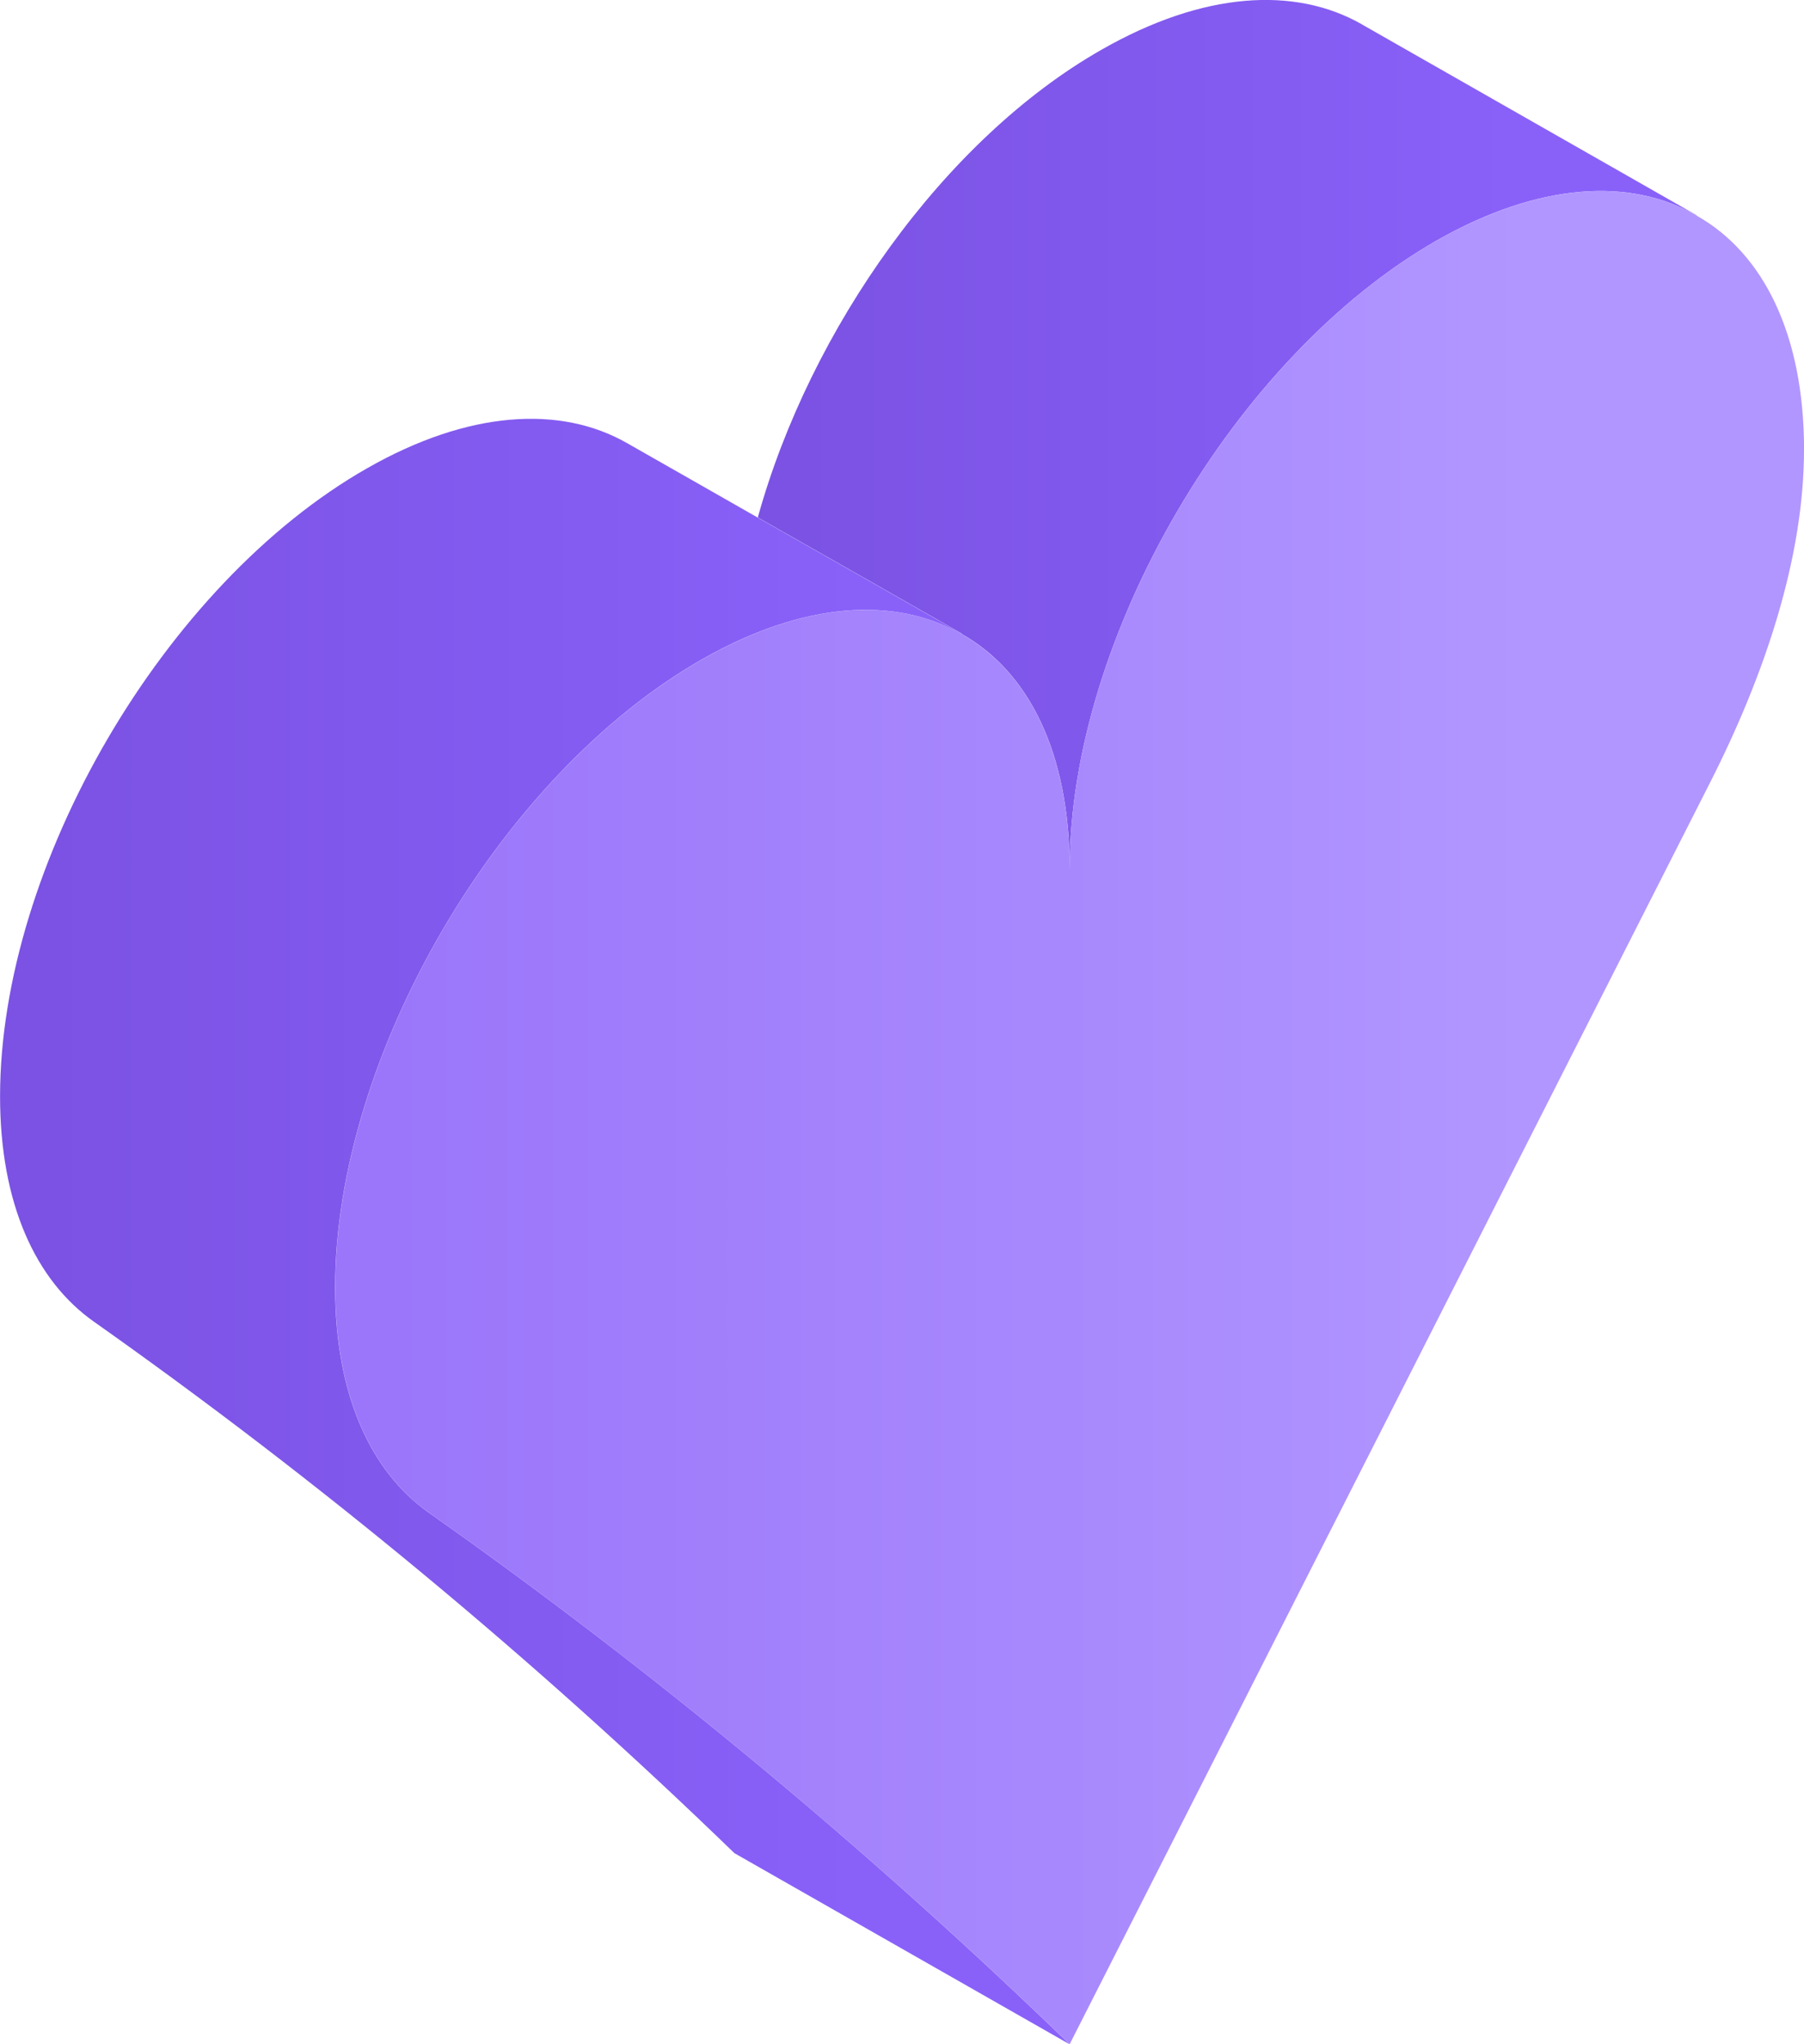
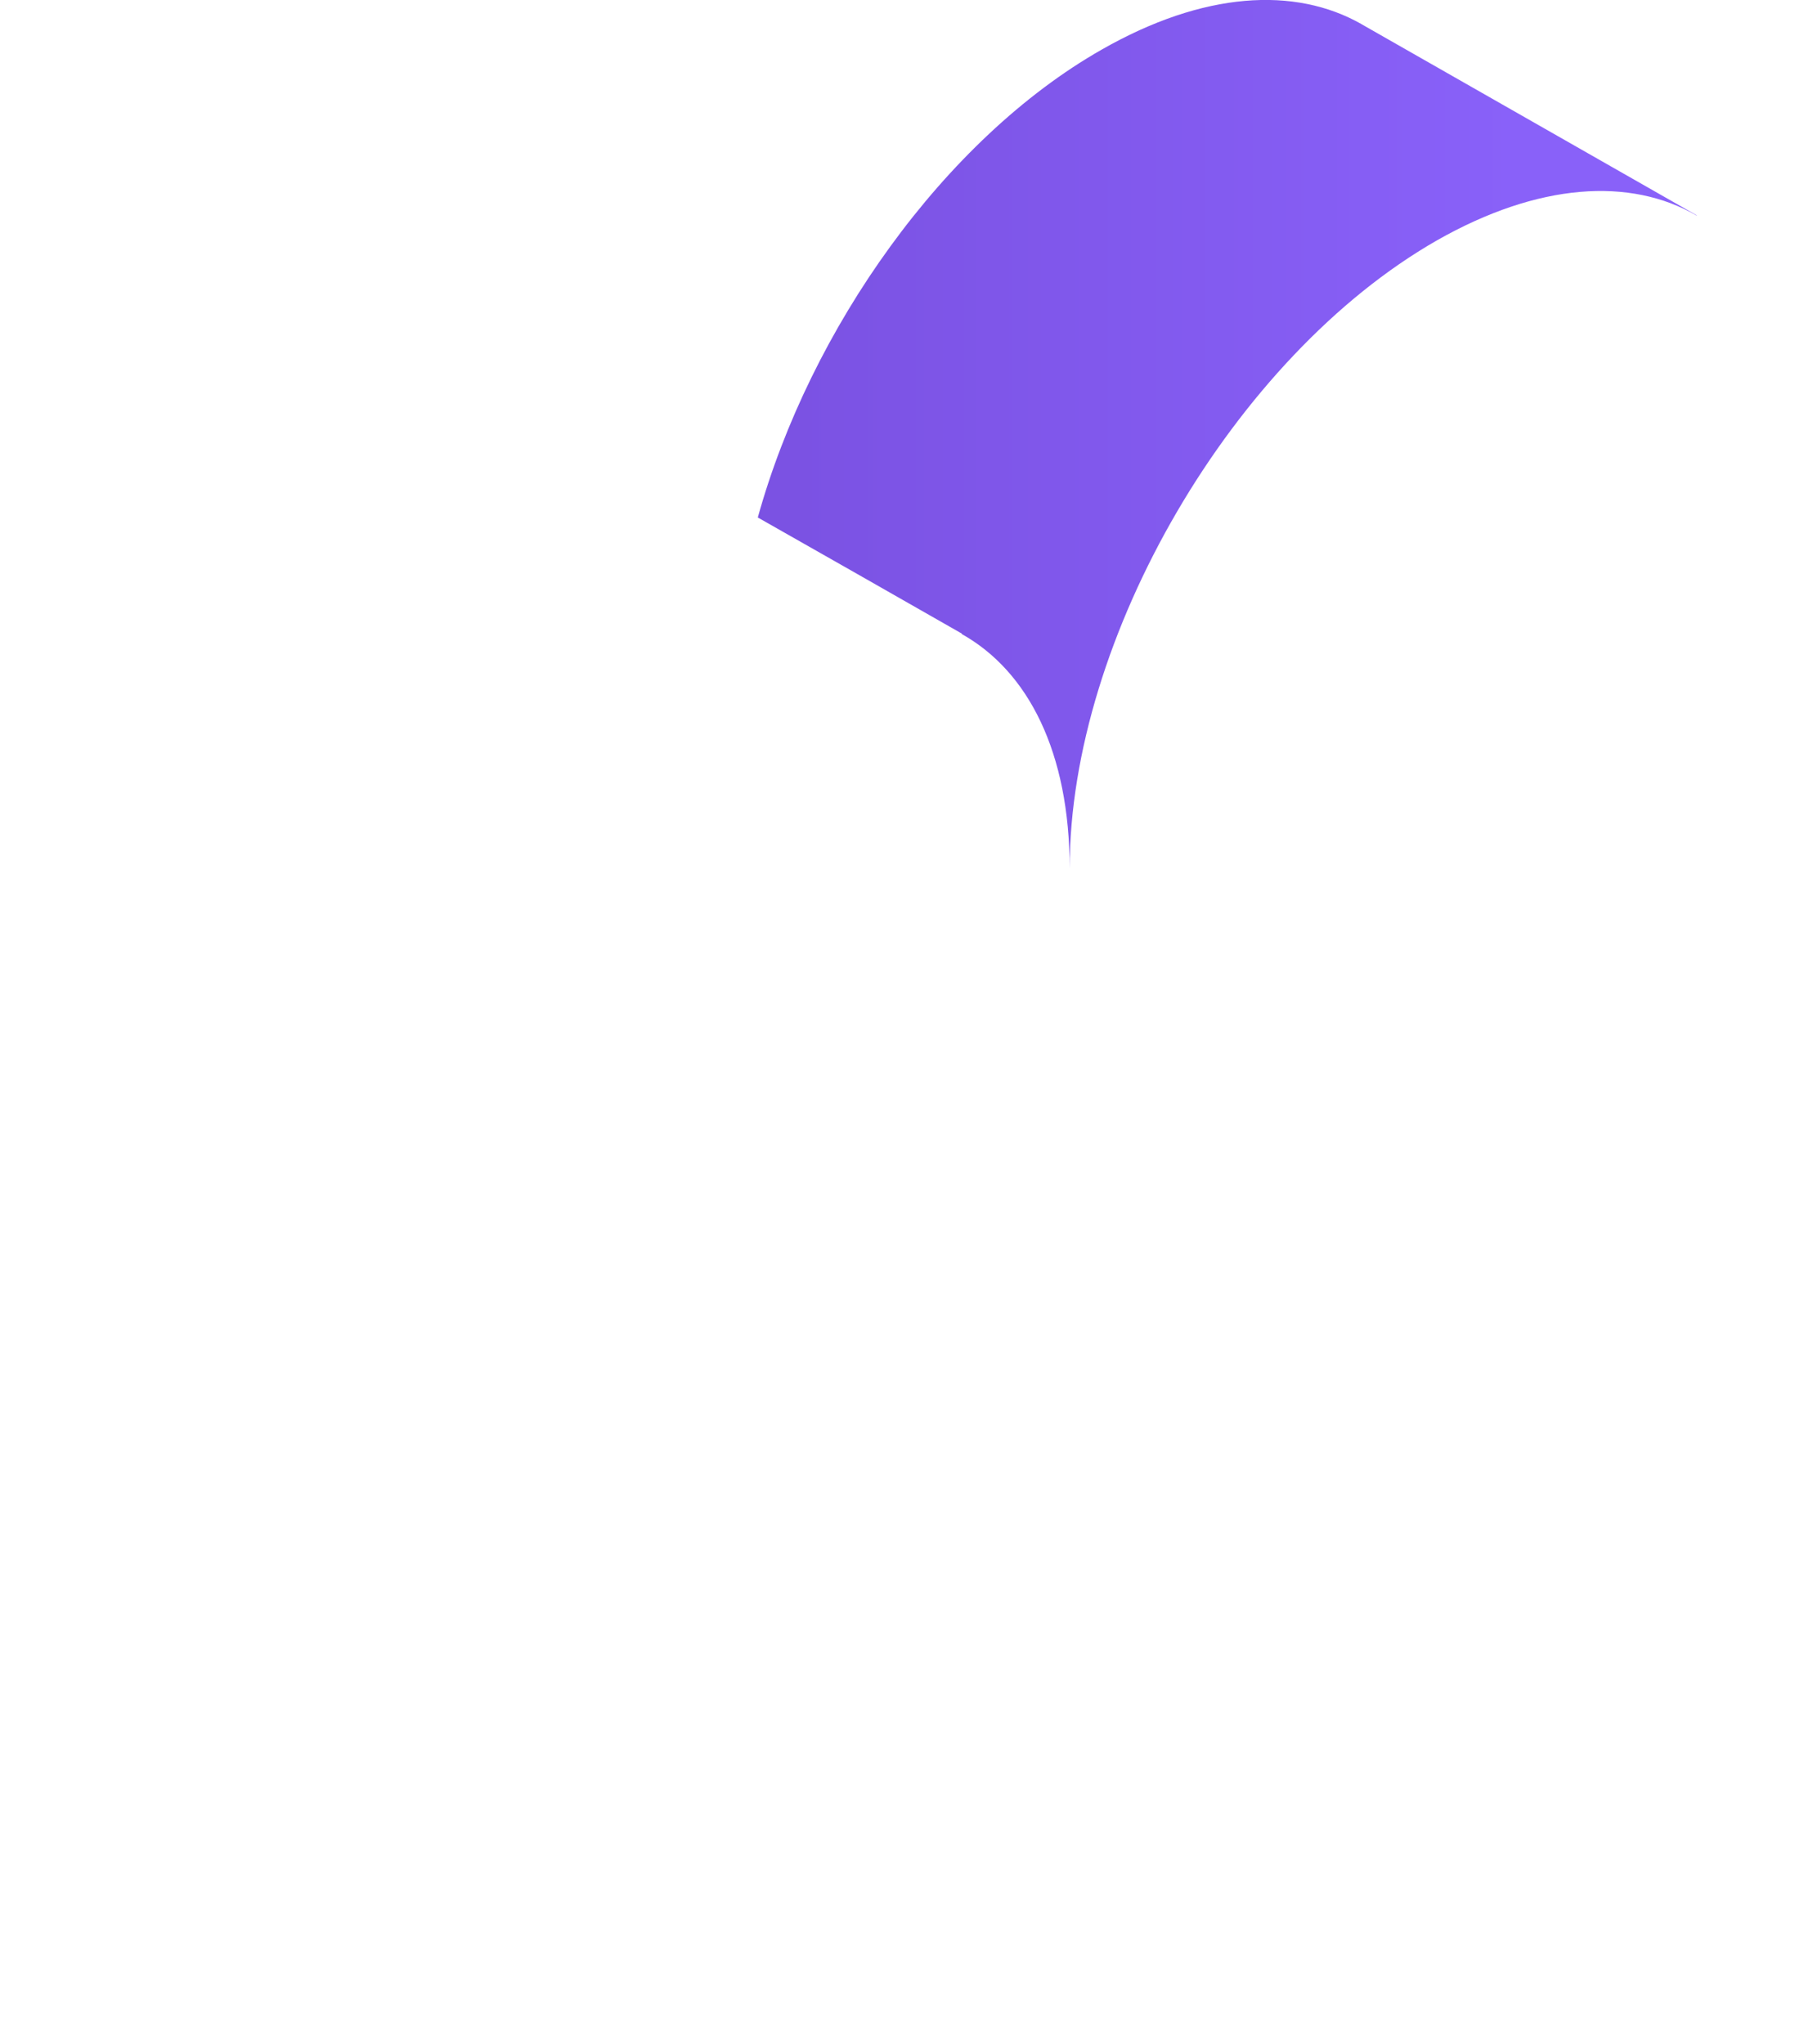
<svg xmlns="http://www.w3.org/2000/svg" xmlns:xlink="http://www.w3.org/1999/xlink" fill="none" height="34" viewBox="0 0 30 34" width="30">
  <linearGradient id="a">
    <stop offset="0" stop-color="#7b52e3" />
    <stop offset="1" stop-color="#8961f9" />
  </linearGradient>
  <linearGradient id="b" gradientUnits="userSpaceOnUse" x1="13.231" x2="25.231" xlink:href="#a" y1="11.778" y2="11.778" />
  <linearGradient id="c" gradientUnits="userSpaceOnUse" x1="6.559" x2="25.331" y1="28.305" y2="28.305">
    <stop offset="0" stop-color="#9b76fa" />
    <stop offset="1" stop-color="#b196ff" />
  </linearGradient>
  <linearGradient id="d" gradientUnits="userSpaceOnUse" x1=".717" x2="14.386" xlink:href="#a" y1="29.005" y2="29.005" />
  <path d="m22.643.403c1.857 1.06 3.716 2.118 5.573 3.178v.005c-1.105-.641-2.632-.548-4.322.413-3.37 1.928-6.106 6.604-6.106 10.448 0-1.928-.685-3.281-1.795-3.902l.005-.005c-1.131-.646-2.265-1.292-3.396-1.933.869-3.136 3.103-6.293 5.719-7.782 1.691-.966 3.212-1.054 4.322-.423z" fill="url(#b)" />
-   <path d="m30 7.481c0 1.783-.644 3.726-1.559 5.529-3.548 6.997-7.101 13.993-10.653 20.99-3.354-3.25-6.908-6.2-10.654-8.841-.968-.681-1.559-1.964-1.559-3.746 0-3.85 2.731-8.527 6.106-10.448 1.684-.961 3.207-1.049 4.312-.418 1.109.62 1.795 1.974 1.795 3.902 0-3.845 2.736-8.521 6.106-10.449 1.691-.961 3.218-1.054 4.322-.413 1.105.623 1.785 1.972 1.785 3.894z" fill="url(#c)" />
-   <path d="m5.573 21.413c0 1.782.591 3.064 1.559 3.746 3.747 2.64 7.3 5.591 10.654 8.841l-5.573-3.178c-3.354-3.25-6.908-6.196-10.653-8.841-.968-.683-1.559-1.964-1.559-3.746 0-3.845 2.731-8.527 6.106-10.448 1.684-.961 3.213-1.049 4.317-.419.728.413 1.45.827 2.176 1.24 1.131.641 2.265 1.287 3.396 1.933l-.005.005c-1.105-.631-2.627-.543-4.312.418-3.375 1.923-6.106 6.6-6.106 10.45z" fill="url(#d)" />
</svg>